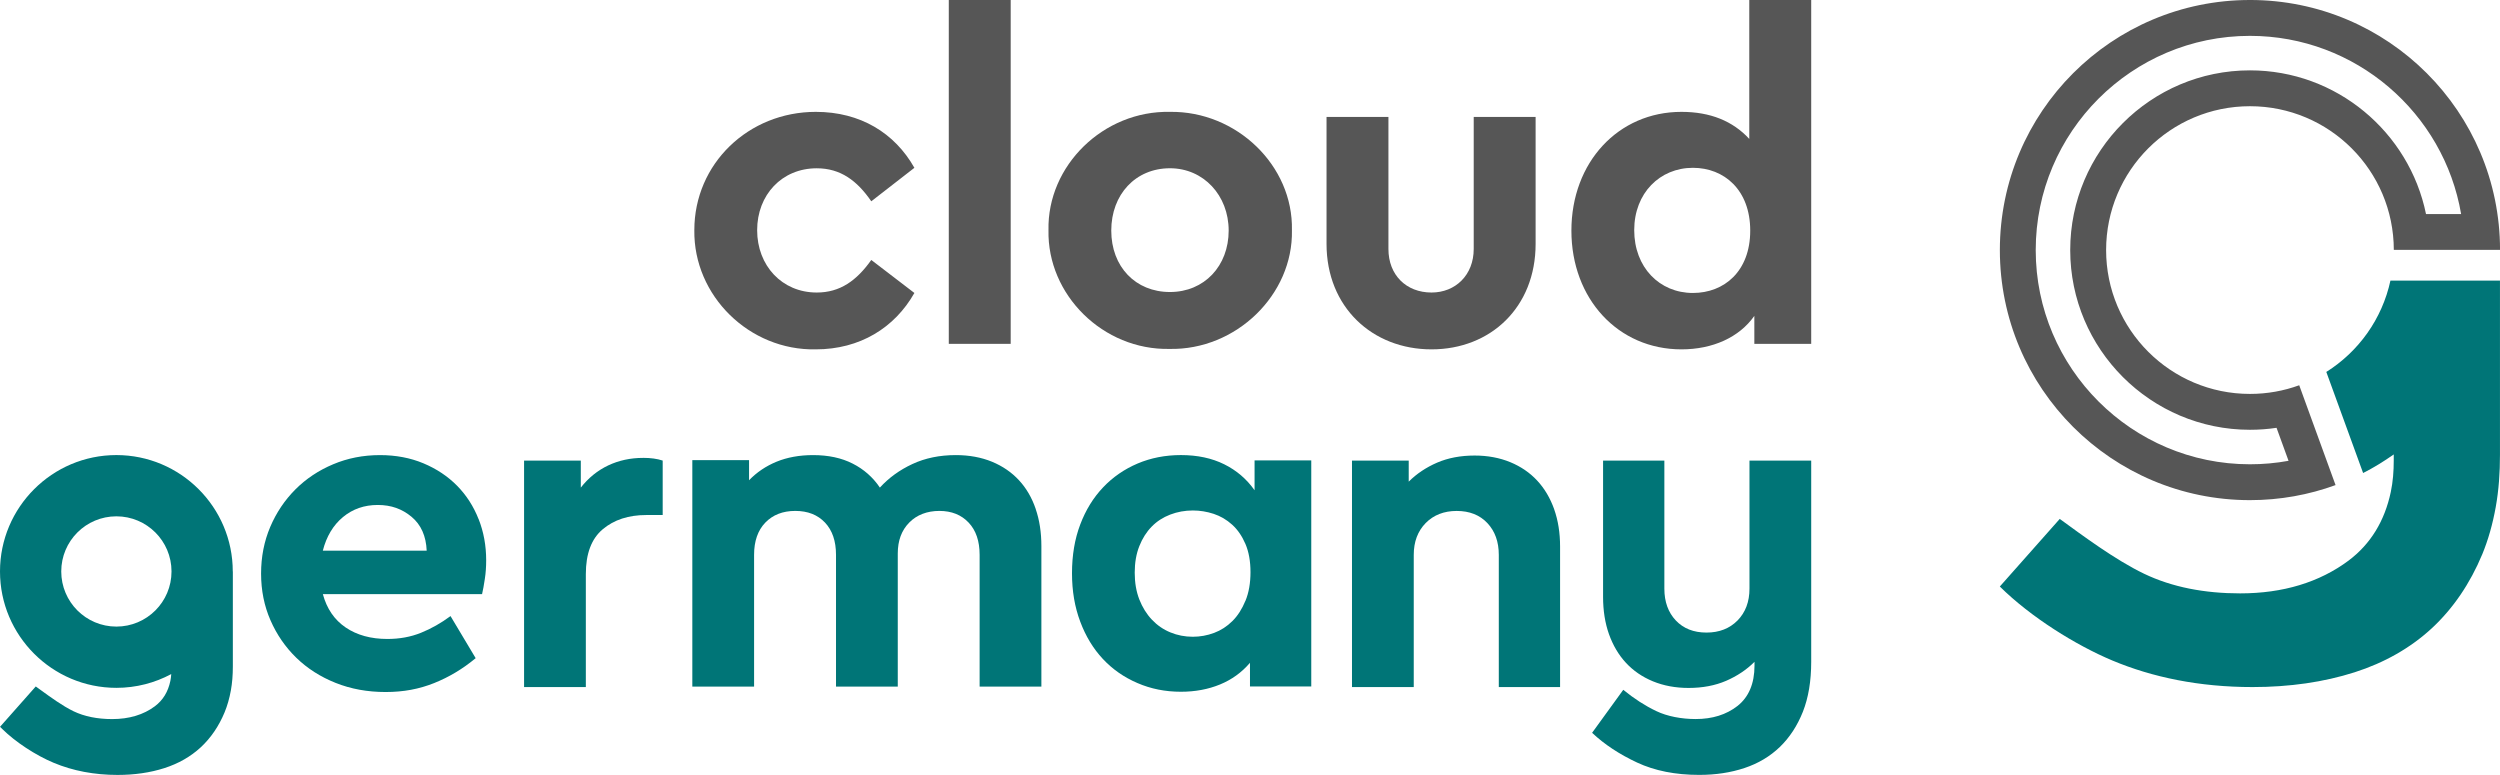
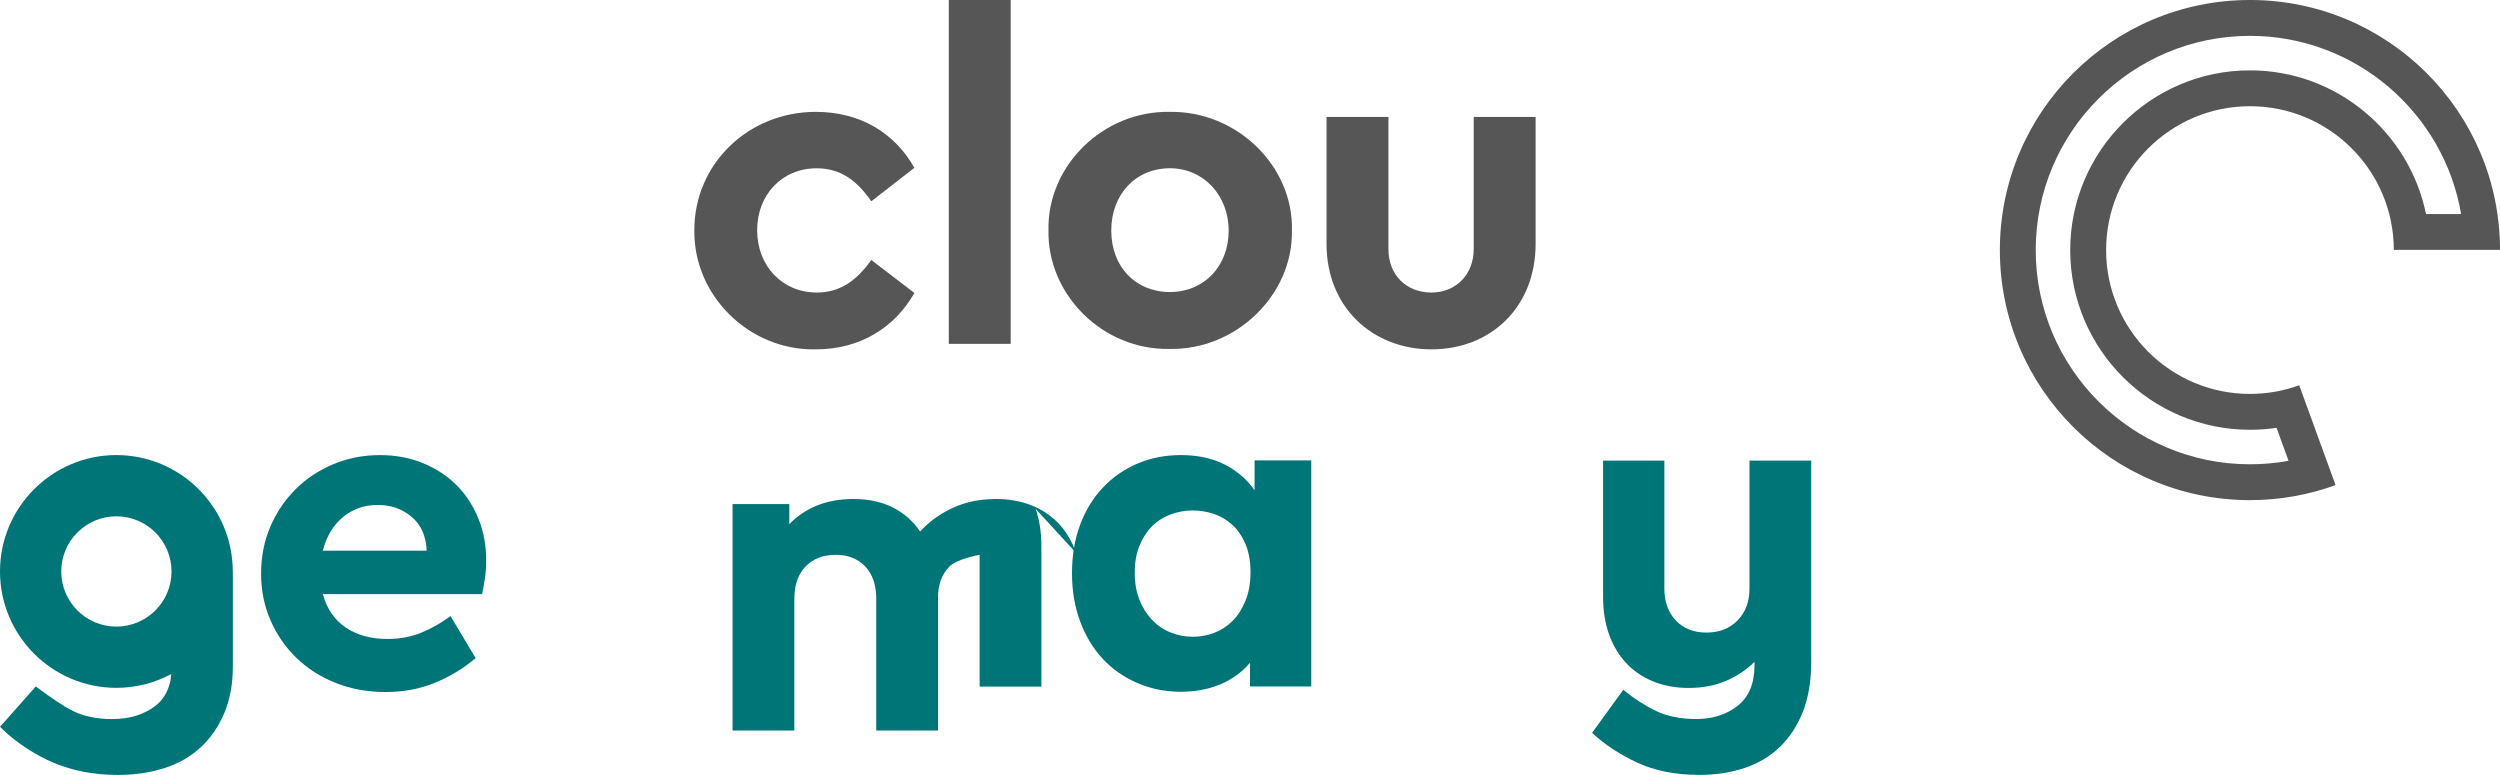
<svg xmlns="http://www.w3.org/2000/svg" id="Ebene_1" data-name="Ebene 1" viewBox="0 0 735.49 227.97">
  <defs>
    <style>
      .cls-1 {
        fill: #007577;
      }

      .cls-2 {
        fill: #565656;
      }
    </style>
  </defs>
  <g>
    <path class="cls-2" d="m661.92,10.55c31.13,0,57.07,22.7,62.13,52.42h-10.33c-4.93-24.09-26.29-42.27-51.8-42.27-29.15,0-52.87,23.72-52.87,52.87s23.72,52.87,52.87,52.87c2.64,0,5.25-.19,7.83-.58l3.53,9.71c-3.73.68-7.52,1.02-11.36,1.02-34.75,0-63.02-28.27-63.02-63.02s28.27-63.02,63.02-63.02m0-10.55c-40.63,0-73.57,32.94-73.57,73.57s32.94,73.57,73.57,73.57c8.85,0,17.33-1.56,25.19-4.43l-10.69-29.37c-4.52,1.65-9.4,2.55-14.49,2.55-23.37,0-42.32-18.95-42.32-42.32s18.95-42.32,42.32-42.32,42.29,18.92,42.32,42.27h31.25c-.03-40.61-32.95-73.52-73.57-73.52h0Z" />
-     <path class="cls-1" d="m703.26,82.54c-2.44,11.3-9.38,20.92-18.87,26.88l10.83,29.74c3.15-1.6,6.14-3.45,9.01-5.47v1.8c0,3.11-.23,6.22-.87,9.26-1.81,8.53-5.93,15.29-12.39,20.15-8.6,6.42-19.33,9.67-31.92,9.67-10.43,0-20.01-1.81-28.29-5.79-8.52-4.09-18.2-11.33-24.79-16.12l-17.63,19.89c9.11,9.02,22.4,17.28,33.12,21.77,11.72,4.91,25.48,7.81,41.24,7.81,10.88,0,20.97-1.46,29.99-4.34,8.84-2.82,16.5-7.19,22.77-12.99,6.25-5.8,11.24-13.14,14.84-21.8,1.72-4.19,3.03-8.8,3.93-13.8.91-5.06,1.25-10.21,1.25-15.35v-51.3s-32.22,0-32.22,0Z" />
  </g>
  <g>
    <g>
      <path class="cls-2" d="m240.01,32.91c13.08,0,23.2,6.2,29,16.46l-12.68,9.85c-4.18-6.07-9.04-9.71-16.05-9.71-10.25,0-17.53,7.82-17.53,18.21s7.28,18.34,17.53,18.34c6.88,0,11.74-3.51,16.05-9.58l12.68,9.71c-5.8,10.25-16.05,16.59-29,16.59-19.56.4-36.01-15.78-35.74-35.07,0-19.56,15.92-34.8,35.74-34.8Z" />
      <path class="cls-2" d="m279.13,0h18.21v101.16h-18.21V0Z" />
      <path class="cls-2" d="m344.2,32.91c19.56-.27,36.28,15.78,35.88,34.8.4,19.02-16.46,35.34-36.01,34.94-19.56.4-36.01-15.92-35.61-34.94-.4-19.02,16.19-35.2,35.74-34.8Zm0,16.59c-10.12,0-17.27,7.69-17.27,18.34s7.15,18.07,17.27,18.07,17.27-7.69,17.27-18.07-7.42-18.34-17.27-18.34Z" />
      <path class="cls-2" d="m390.26,34.4h18.21v38.85c0,7.69,5.26,12.81,12.68,12.81,7.02,0,12.41-5.13,12.41-12.81v-38.85h18.21v37.36c0,18.61-13.22,31.02-30.62,31.02s-30.89-12.41-30.89-31.02v-37.36Z" />
-       <path class="cls-2" d="m532.85,0v101.16h-16.73v-8.23c-4.45,6.34-12.28,9.85-21.45,9.85-18.62,0-32.37-14.84-32.37-34.93s13.76-34.94,32.37-34.94c8.5,0,15.11,2.7,19.96,7.96V0h18.21Zm-34.8,49.37c-9.71,0-17.27,7.42-17.27,18.34s7.42,18.48,17.27,18.48c9.17,0,16.86-6.34,16.86-18.34s-7.69-18.48-16.86-18.48Z" />
    </g>
    <g>
      <path class="cls-1" d="m140.8,152.73c-1.48-3.77-3.59-7.04-6.32-9.82-2.74-2.78-6.04-4.98-9.9-6.6-3.86-1.61-8.11-2.42-12.78-2.42-4.94,0-9.53.9-13.79,2.7-4.27,1.79-7.97,4.26-11.11,7.4-3.14,3.15-5.61,6.83-7.4,11.03-1.79,4.23-2.69,8.79-2.69,13.73s.92,9.51,2.76,13.72c1.84,4.22,4.37,7.9,7.6,11.04,3.23,3.14,7.09,5.61,11.58,7.4,4.49,1.79,9.38,2.68,14.68,2.68s9.87-.87,14.26-2.62c4.39-1.75,8.48-4.2,12.25-7.34l-7.4-12.38c-2.78,2.06-5.68,3.7-8.68,4.91-3.01,1.22-6.31,1.82-9.89,1.82-4.85,0-8.94-1.12-12.25-3.36-3.33-2.25-5.57-5.52-6.74-9.83h46.84c.28-1.17.54-2.65.81-4.45.28-1.79.4-3.62.4-5.51,0-4.31-.74-8.35-2.22-12.11Zm-45.83,9.28c1.08-4.21,3.06-7.51,5.93-9.89,2.87-2.38,6.28-3.56,10.23-3.56s7.17,1.16,9.96,3.49c2.78,2.33,4.26,5.65,4.44,9.96h-30.55Z" />
      <path class="cls-1" d="m532.85,135.5v59.22c0,5.65-.82,10.55-2.45,14.68-1.64,4.12-3.9,7.58-6.78,10.36-2.89,2.78-6.35,4.84-10.4,6.19-4.05,1.35-8.48,2.02-13.31,2.02-6.98,0-13.07-1.2-18.28-3.63-5.21-2.43-9.62-5.34-13.24-8.75l9.17-12.65c3.19,2.6,6.41,4.69,9.69,6.25,3.27,1.57,7.48,2.35,11.62,2.35,4.9,0,8.99-1.28,12.27-3.83,3.27-2.56,5.03-6.52,5.03-11.9v-1.1c-2.33,2.33-5.13,4.19-8.36,5.59-3.23,1.39-6.91,2.09-11.03,2.09-3.87,0-7.36-.66-10.5-1.95-3.15-1.3-5.78-3.12-7.94-5.45-2.16-2.33-3.81-5.14-4.98-8.41-1.16-3.28-1.74-6.93-1.74-10.98v-40.1h18.03v37.68c0,3.86,1.13,6.98,3.36,9.35,2.25,2.38,5.26,3.57,9.03,3.57s6.81-1.2,9.15-3.57c2.33-2.38,3.5-5.5,3.5-9.35v-37.68h18.17Z" />
-       <path class="cls-1" d="m457.23,149.83c1.16,3.28,1.74,6.93,1.74,10.98v41.32h-18.03v-38.89c0-3.86-1.13-6.98-3.36-9.35-2.24-2.38-5.26-3.57-9.02-3.57s-6.81,1.2-9.14,3.57c-2.33,2.38-3.5,5.5-3.5,9.35v38.89h-18.17v-66.62h16.69s0,6.19,0,6.19c2.33-2.33,5.12-4.19,8.35-5.59,3.23-1.39,6.91-2.09,11.03-2.09,3.86,0,7.36.66,10.5,1.95,3.14,1.3,5.78,3.12,7.94,5.45,2.16,2.33,3.81,5.14,4.98,8.41Z" />
-       <path class="cls-1" d="m304.68,149.7c1.13,3.28,1.69,6.93,1.69,10.98v41.32h-18.17v-38.77c0-4.04-1.07-7.2-3.23-9.48-2.15-2.29-5.03-3.44-8.61-3.44s-6.65,1.15-8.88,3.44c-2.25,2.29-3.36,5.31-3.36,9.08v39.17h-18.17v-38.77c0-4.04-1.08-7.2-3.23-9.48-2.16-2.29-5.07-3.44-8.75-3.44s-6.61,1.15-8.82,3.44c-2.2,2.29-3.3,5.44-3.3,9.48v38.77h-18.17v-66.63h16.69v5.92c2.25-2.33,4.93-4.15,8.07-5.45,3.15-1.29,6.74-1.95,10.77-1.95,4.49,0,8.37.83,11.64,2.5,3.27,1.65,5.95,4.01,8.01,7.06,2.61-2.87,5.8-5.18,9.56-6.93,3.77-1.76,8.03-2.63,12.78-2.63,3.95,0,7.49.66,10.64,1.95,3.14,1.3,5.78,3.12,7.94,5.45,2.16,2.33,3.79,5.14,4.91,8.41Z" />
-       <path class="cls-1" d="m189.17,134.7c2.24,0,4.17.26,5.79.8v16.02h-4.85c-5.2,0-9.46,1.39-12.78,4.18-3.32,2.78-4.98,7.17-4.98,13.19v33.25h-18.17v-66.63h16.69v7.94c2.25-2.87,4.93-5.04,8.07-6.53,3.15-1.48,6.55-2.21,10.23-2.21Z" />
+       <path class="cls-1" d="m304.68,149.7c1.13,3.28,1.69,6.93,1.69,10.98v41.32h-18.17v-38.77s-6.65,1.15-8.88,3.44c-2.25,2.29-3.36,5.31-3.36,9.08v39.17h-18.17v-38.77c0-4.04-1.08-7.2-3.23-9.48-2.16-2.29-5.07-3.44-8.75-3.44s-6.61,1.15-8.82,3.44c-2.2,2.29-3.3,5.44-3.3,9.48v38.77h-18.17v-66.63h16.69v5.92c2.25-2.33,4.93-4.15,8.07-5.45,3.15-1.29,6.74-1.95,10.77-1.95,4.49,0,8.37.83,11.64,2.5,3.27,1.65,5.95,4.01,8.01,7.06,2.61-2.87,5.8-5.18,9.56-6.93,3.77-1.76,8.03-2.63,12.78-2.63,3.95,0,7.49.66,10.64,1.95,3.14,1.3,5.78,3.12,7.94,5.45,2.16,2.33,3.79,5.14,4.91,8.41Z" />
      <path class="cls-1" d="m369.09,135.44v8.79c-2.33-3.3-5.32-5.86-8.95-7.65-3.64-1.8-7.88-2.7-12.73-2.7-4.57,0-8.82.83-12.72,2.48-3.9,1.66-7.3,3.99-10.17,7.03-2.87,3.02-5.11,6.66-6.72,10.92-1.61,4.25-2.42,9.02-2.42,14.32s.81,9.94,2.42,14.25c1.61,4.3,3.83,7.96,6.66,10.98,2.83,3.03,6.21,5.39,10.17,7.09,3.94,1.71,8.21,2.56,12.78,2.56,4.22,0,8.06-.72,11.51-2.14,3.45-1.42,6.4-3.54,8.82-6.38v6.96h18.03v-66.51h-16.68Zm-2.7,41.33c-.99,2.41-2.26,4.4-3.83,5.95-1.58,1.57-3.36,2.72-5.39,3.48-2.01.75-4.11,1.13-6.25,1.13-2.33,0-4.53-.43-6.59-1.28-2.07-.84-3.89-2.1-5.45-3.75-1.57-1.66-2.8-3.65-3.7-5.95-.9-2.32-1.35-4.94-1.35-7.87s.45-5.54,1.35-7.8c.9-2.27,2.11-4.19,3.64-5.75,1.52-1.56,3.34-2.73,5.45-3.54,2.1-.81,4.33-1.21,6.66-1.21,2.06,0,4.11.33,6.13.99,2.01.67,3.83,1.73,5.45,3.2,1.61,1.46,2.91,3.36,3.9,5.67.99,2.32,1.48,5.09,1.48,8.29s-.49,6.02-1.48,8.43Z" />
      <path class="cls-1" d="m68.48,168.12c0-18.88-15.36-34.24-34.24-34.24S0,149.24,0,168.12s15.36,34.24,34.24,34.24c5.83,0,11.33-1.47,16.14-4.05-.05.71-.13,1.39-.26,2.01-.68,3.23-2.18,5.67-4.56,7.46-3.34,2.5-7.57,3.77-12.56,3.77-4.35,0-8.18-.77-11.36-2.3-3.23-1.55-6.99-4.3-9.74-6.3-.34-.25-1.38-1-1.38-1l-10.51,11.87s.49.49.66.65c3.84,3.8,9.78,7.71,15.12,9.94,5.66,2.37,11.98,3.57,18.81,3.57,4.97,0,9.58-.67,13.73-2,4.16-1.33,7.77-3.39,10.74-6.14,2.96-2.75,5.31-6.2,7-10.27.81-1.96,1.43-4.13,1.85-6.46.39-2.17.58-4.48.58-7.08,0,0,0-27.71,0-27.91Zm-34.24,16.22c-8.96,0-16.22-7.26-16.22-16.22s7.26-16.22,16.22-16.22,16.22,7.26,16.22,16.22-7.26,16.22-16.22,16.22Z" />
    </g>
  </g>
</svg>